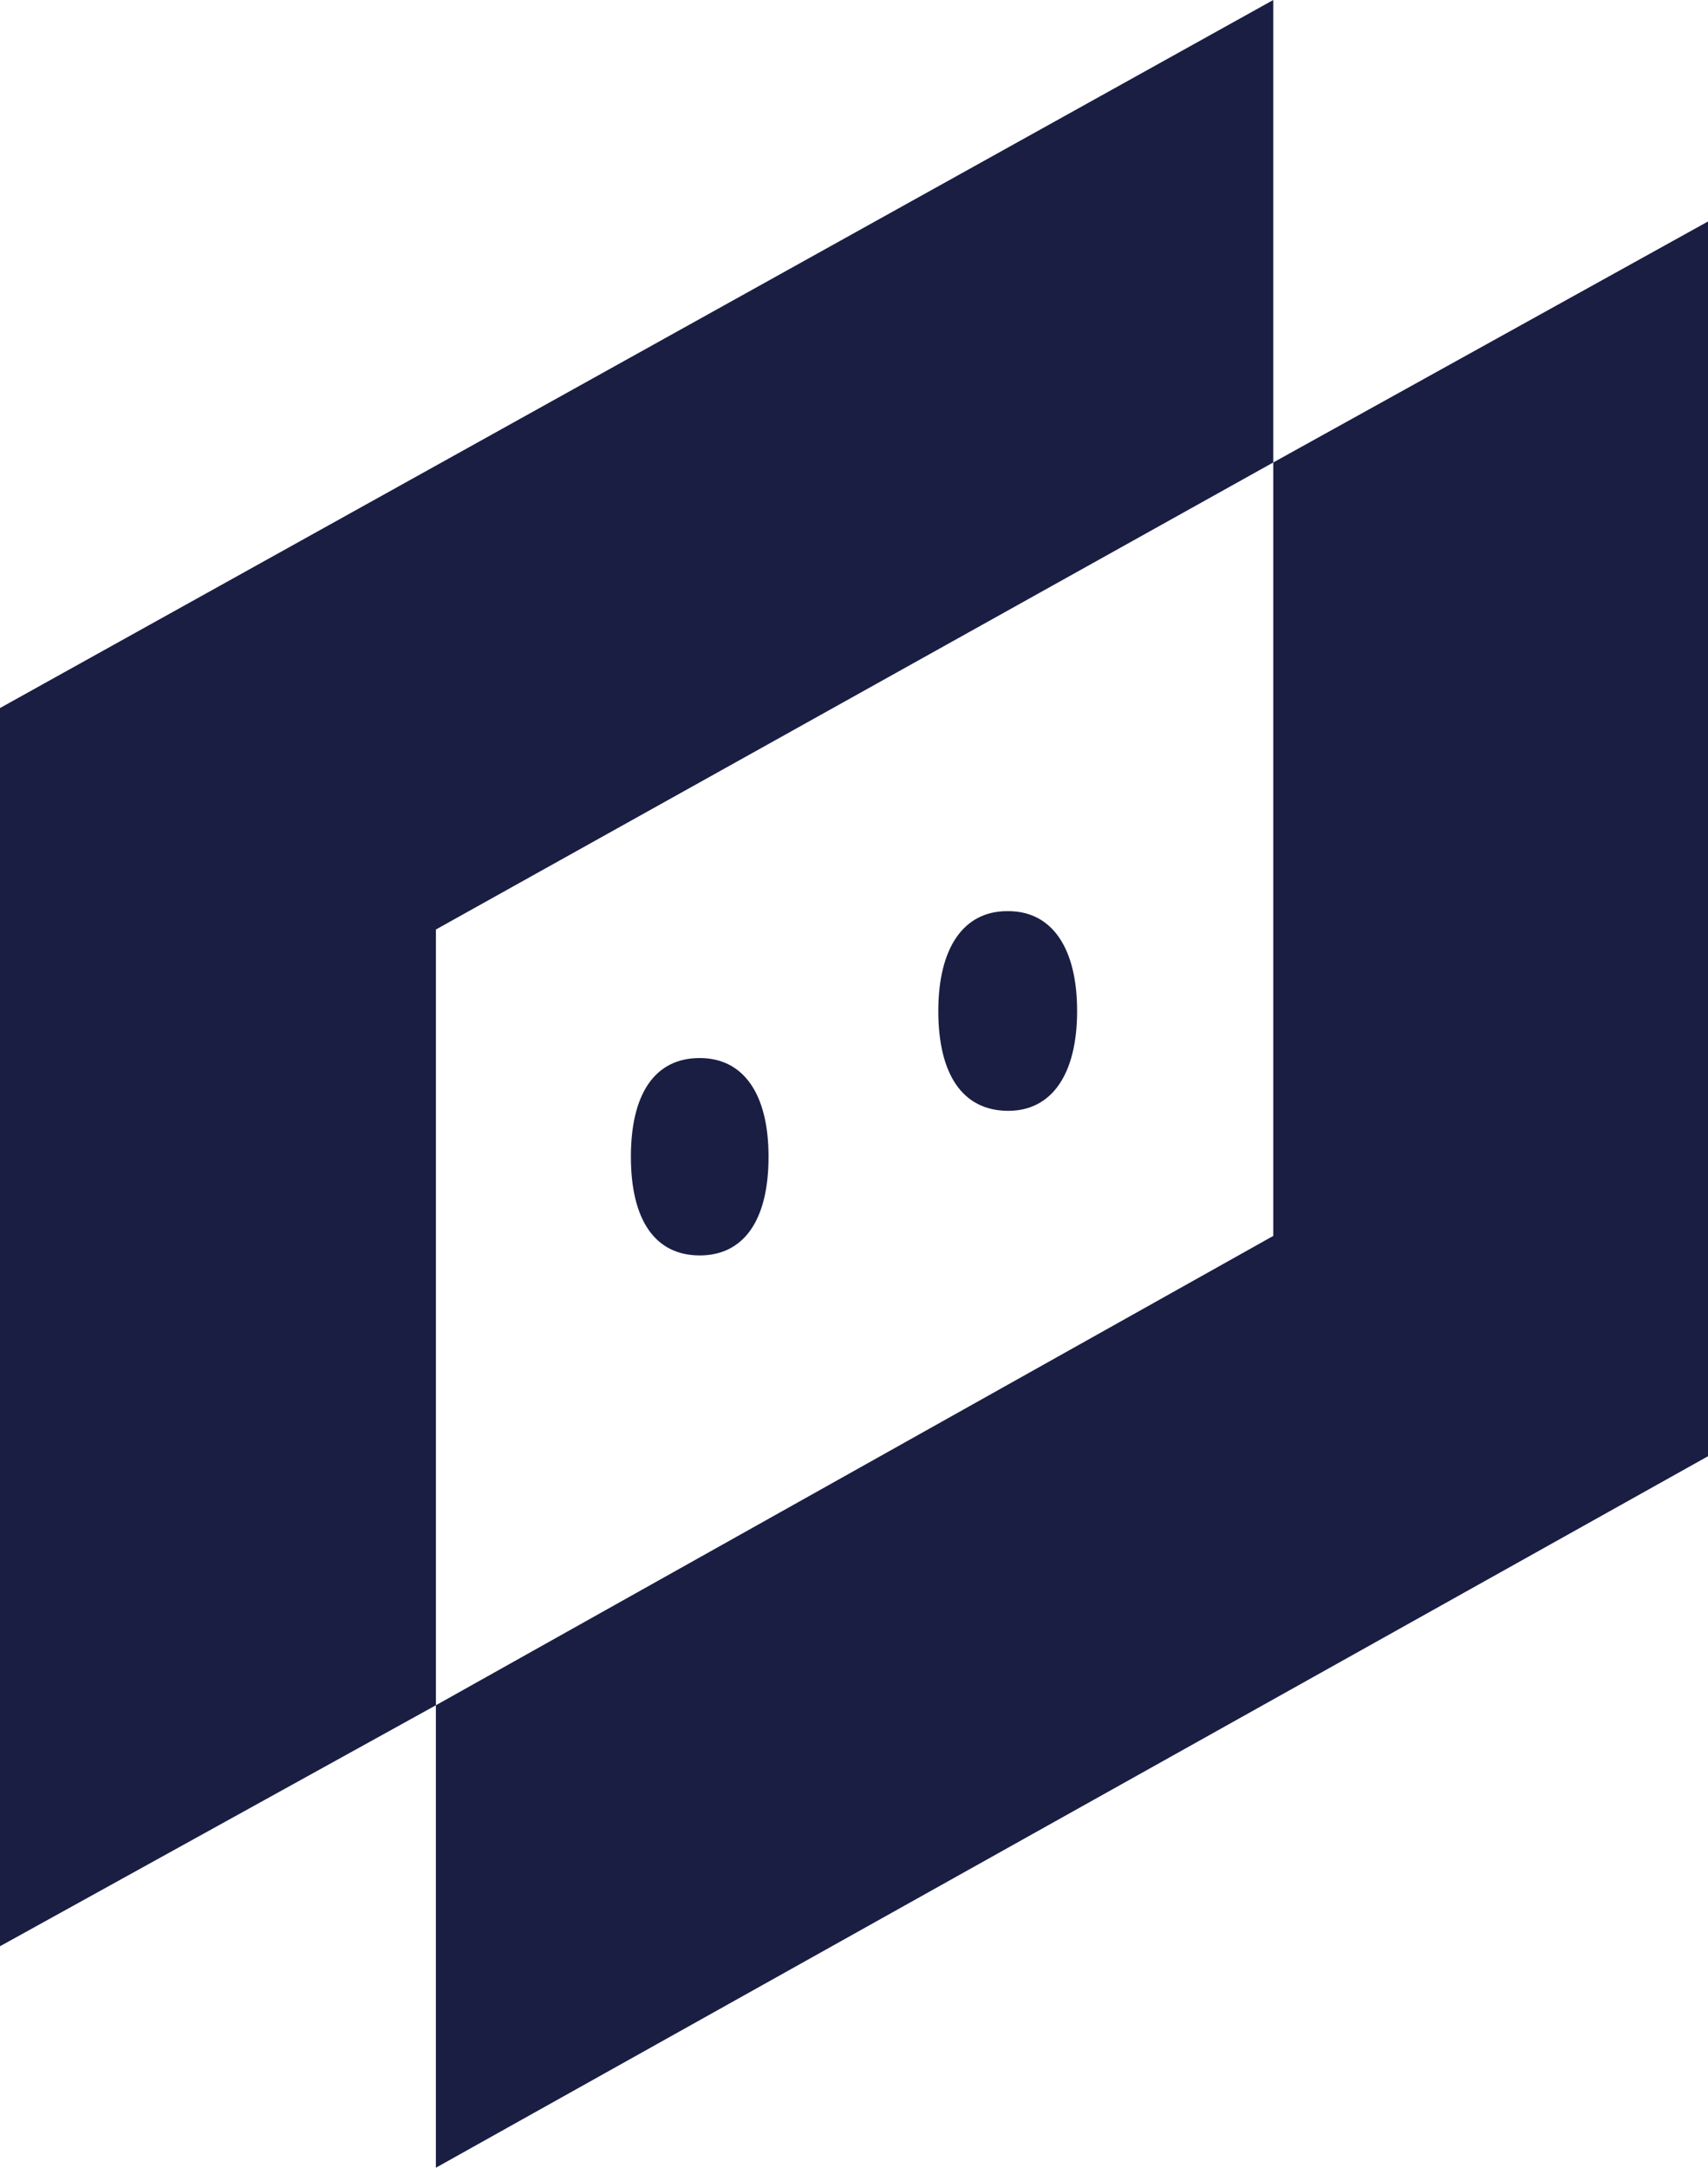
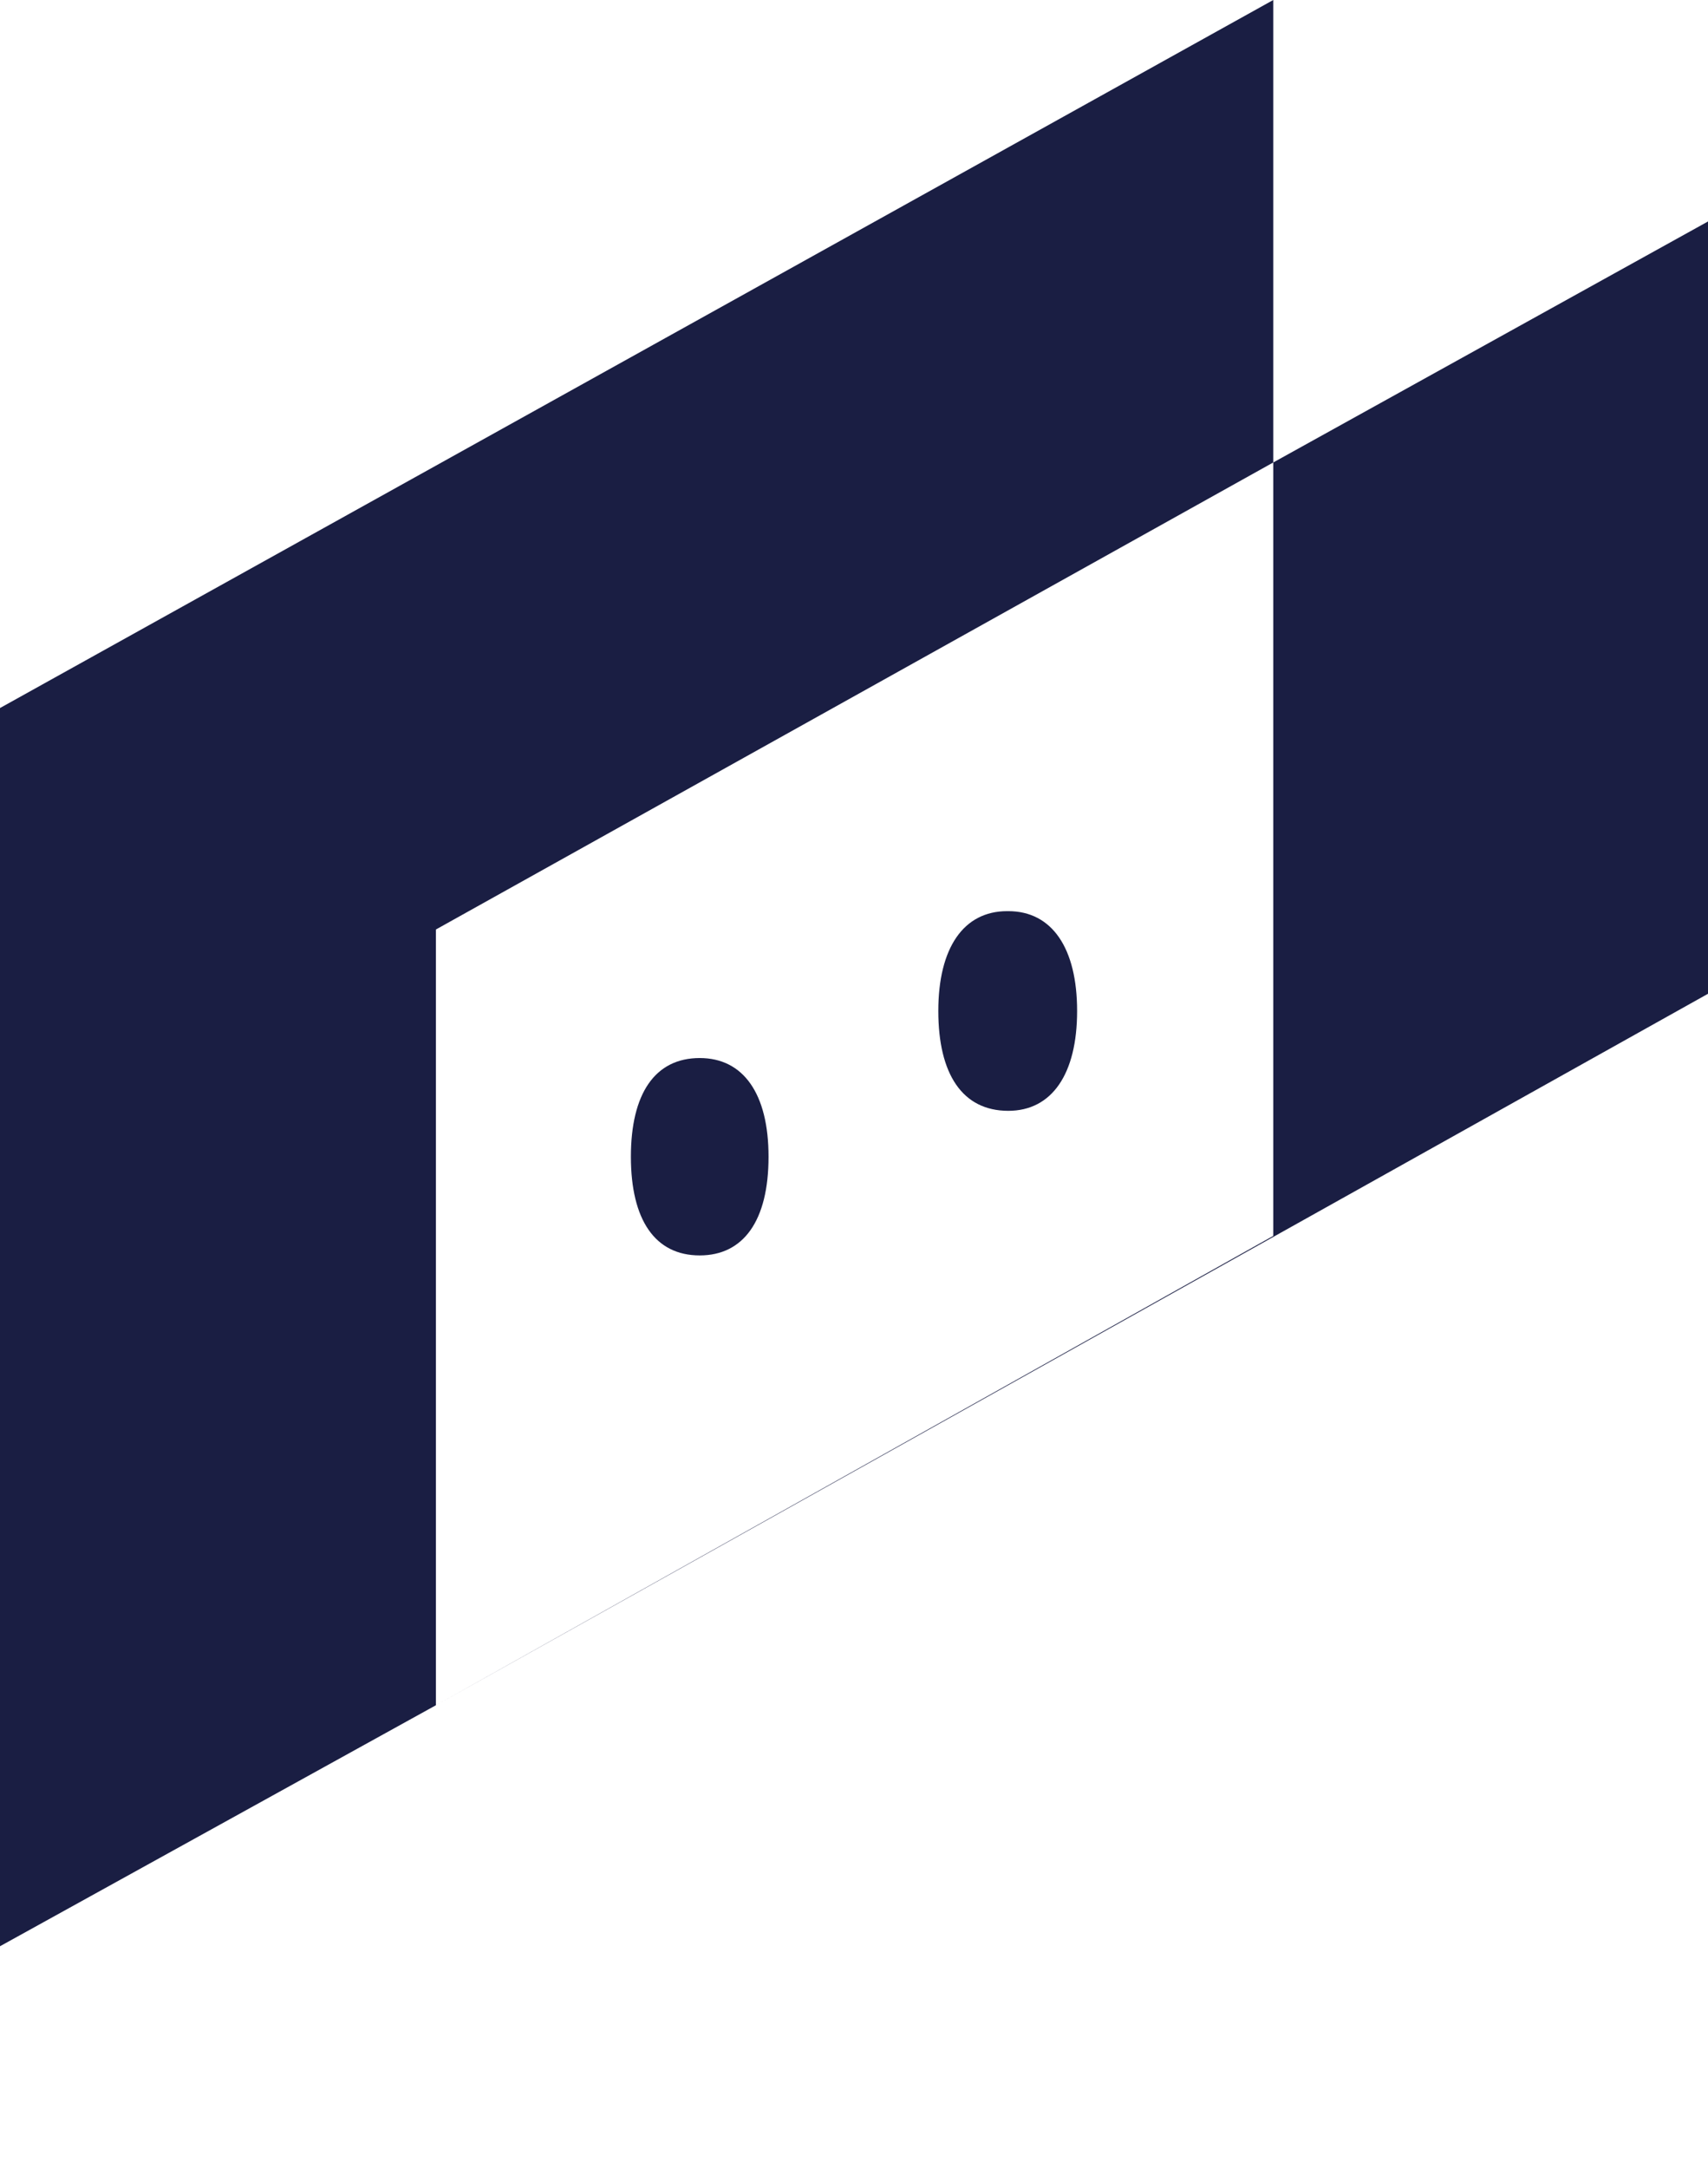
<svg xmlns="http://www.w3.org/2000/svg" viewBox="0 0 148.9 188.9">
-   <path fill="#1a1e43" d="M111 0 0 61.7v107.9l38-21V81l73-40.7zm0 40.3v67.4l-73 40.9v40.3l110.9-62V19.3ZM87.8 79.4c-3.8 0-6 3.2-6 8.7 0 5.5 2.1 8.7 6.1 8.7 3.8 0 6-3.2 6-8.7 0-5.5-2.2-8.7-6-8.7zM61 92.2c-3.9 0-6 3.1-6 8.6s2.1 8.6 6 8.6c3.8 0 6-3 6-8.6 0-5.5-2.2-8.6-6-8.6z" />
+   <path fill="#1a1e43" d="M111 0 0 61.7v107.9l38-21V81l73-40.7zm0 40.3v67.4l-73 40.9l110.9-62V19.3ZM87.8 79.4c-3.8 0-6 3.2-6 8.7 0 5.5 2.1 8.7 6.1 8.7 3.8 0 6-3.2 6-8.7 0-5.5-2.2-8.7-6-8.7zM61 92.2c-3.9 0-6 3.1-6 8.6s2.1 8.6 6 8.6c3.8 0 6-3 6-8.6 0-5.5-2.2-8.6-6-8.6z" />
</svg>